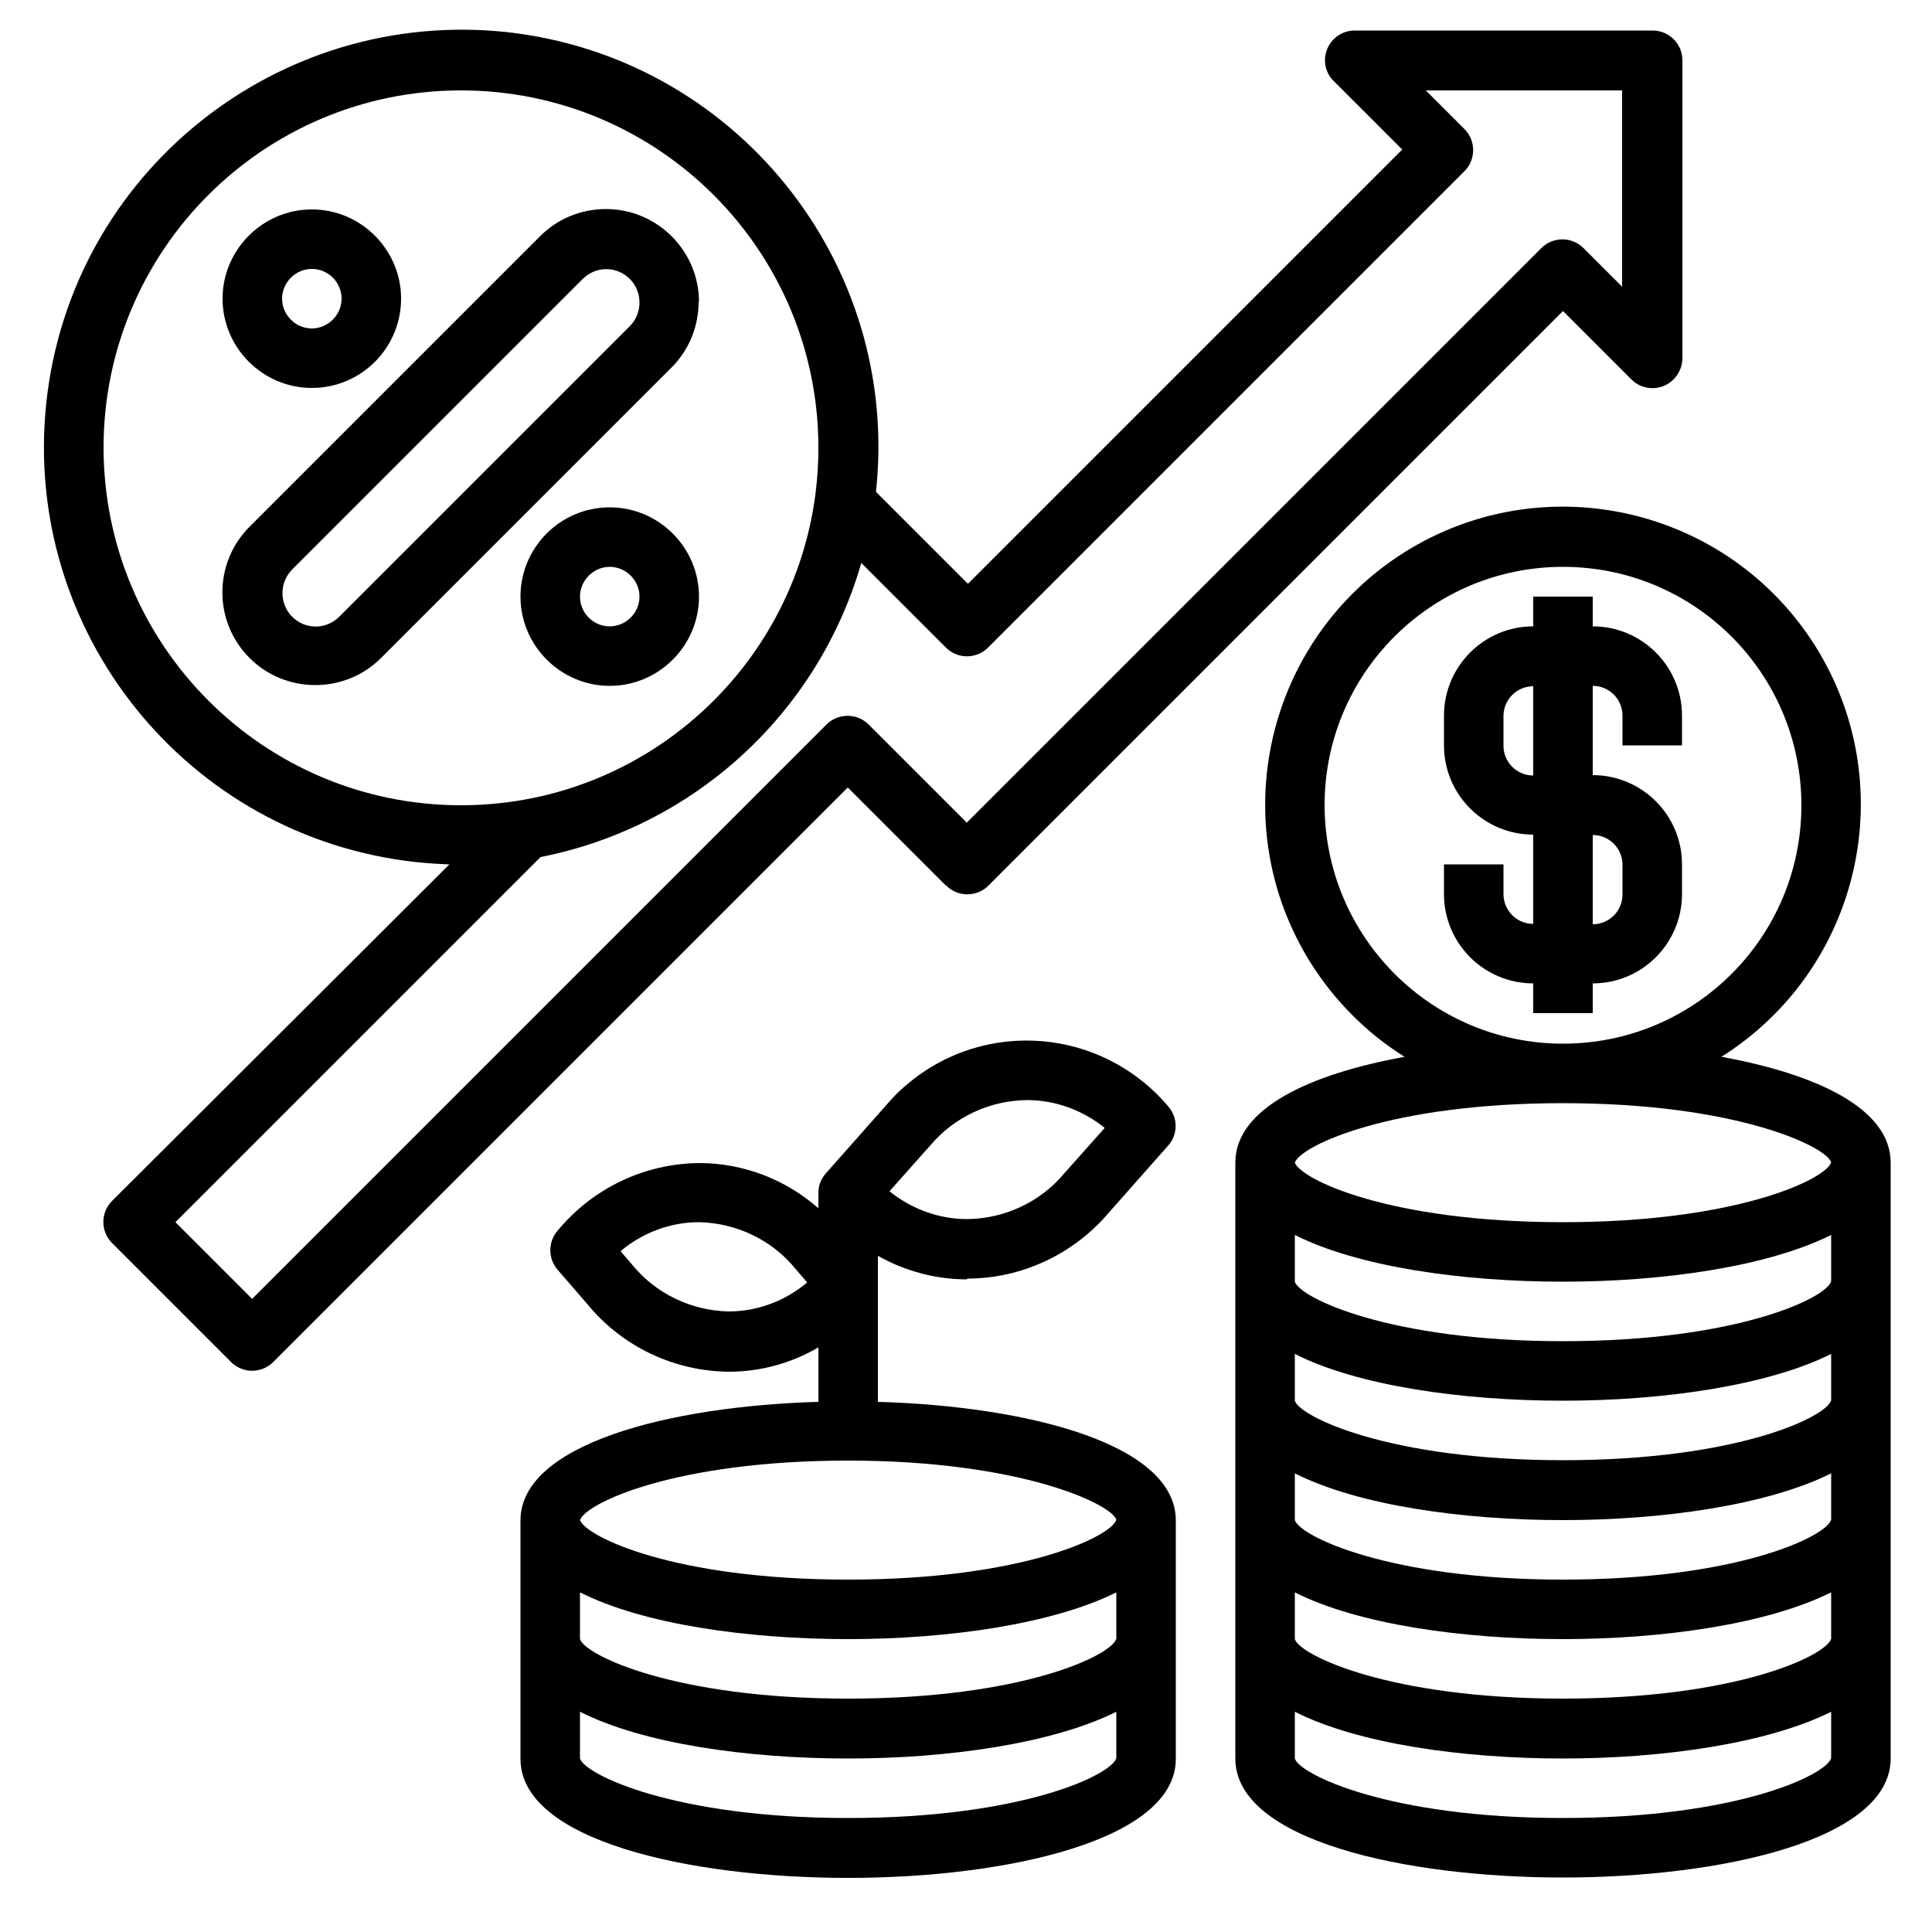
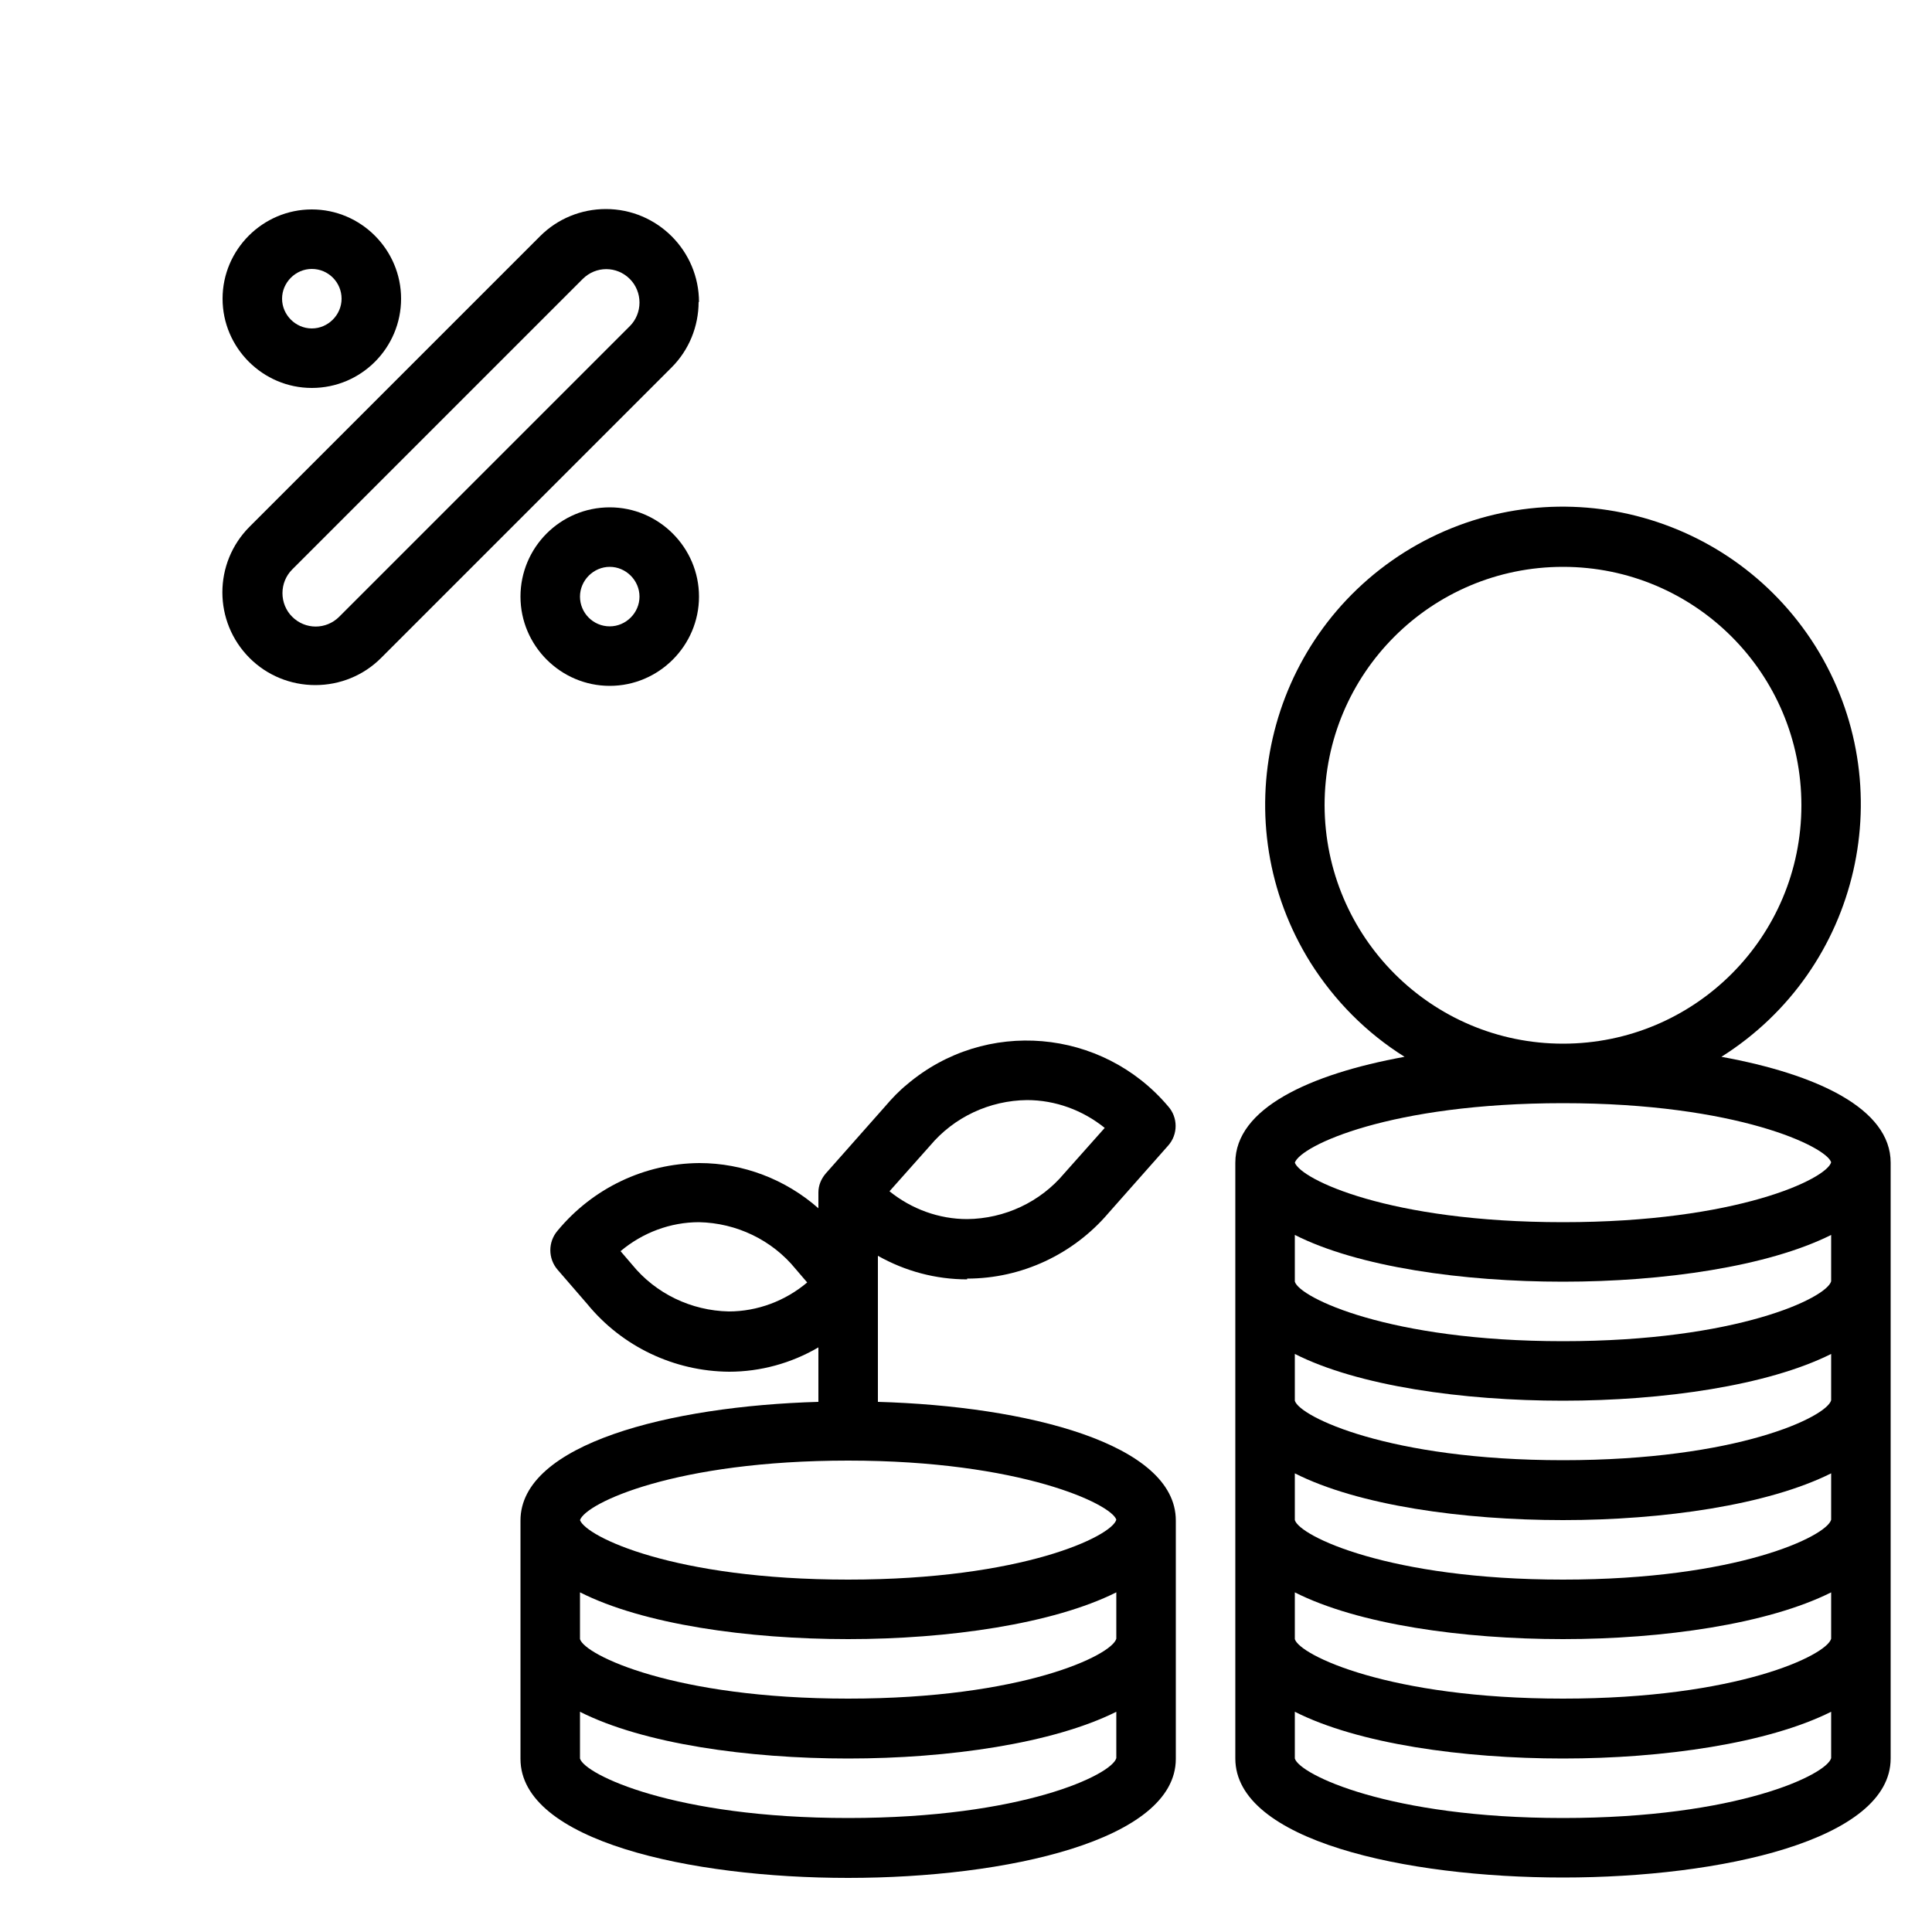
<svg xmlns="http://www.w3.org/2000/svg" id="Layer_1" version="1.1" viewBox="0 0 50 50">
  <defs>
    <style>
      .st0 {
        fill: none;
        stroke: #000;
        stroke-miterlimit: 10;
        stroke-width: 1.8px;
      }
    </style>
  </defs>
  <path class="st0" d="M-139.79-46.33" />
  <g>
    <path d="M44.55,27.35c3.6-2.27,4.69-7.02,2.43-10.63-2.27-3.6-7.02-4.69-10.63-2.43-3.6,2.27-4.69,7.02-2.43,10.63.62.98,1.44,1.81,2.43,2.43-2.47.45-4.38,1.34-4.38,2.74v15.42c0,2.12,4.39,3.08,8.48,3.08s8.48-.97,8.48-3.08v-15.42c0-1.4-1.91-2.29-4.38-2.74ZM34.28,20.84c0-3.41,2.76-6.17,6.17-6.17s6.17,2.76,6.17,6.17-2.76,6.17-6.17,6.17c-3.4,0-6.16-2.76-6.17-6.17ZM40.45,28.55c4.51,0,6.82,1.13,6.94,1.53-.12.43-2.43,1.55-6.94,1.55s-6.78-1.11-6.94-1.54c.15-.44,2.47-1.54,6.94-1.54ZM33.51,31.96c1.64.83,4.35,1.21,6.94,1.21s5.3-.39,6.94-1.21v1.2c-.12.43-2.43,1.55-6.94,1.55s-6.82-1.13-6.94-1.54v-1.21ZM33.51,35.04c1.64.83,4.35,1.21,6.94,1.21s5.3-.39,6.94-1.21v1.2c-.12.43-2.43,1.55-6.94,1.55s-6.82-1.13-6.94-1.54v-1.21ZM33.51,38.13c1.64.83,4.35,1.21,6.94,1.21s5.3-.39,6.94-1.21v1.2c-.12.43-2.43,1.55-6.94,1.55s-6.82-1.13-6.94-1.54v-1.21ZM33.51,41.21c1.64.83,4.35,1.21,6.94,1.21s5.3-.39,6.94-1.21v1.2c-.12.43-2.43,1.55-6.94,1.55s-6.82-1.13-6.94-1.54v-1.21ZM40.45,47.05c-4.51,0-6.82-1.13-6.94-1.54v-1.21c1.64.83,4.35,1.21,6.94,1.21s5.3-.39,6.94-1.21v1.2c-.12.43-2.43,1.55-6.94,1.55Z" />
    <path d="M25.03,33.09c1.41,0,2.75-.63,3.66-1.7l1.54-1.74c.26-.29.26-.73,0-1.02-1.71-2.02-4.73-2.28-6.75-.57-.21.17-.4.37-.57.57l-1.54,1.74c-.12.14-.19.31-.19.49h0v.02h0v.39c-.85-.75-1.95-1.17-3.08-1.17-1.42.01-2.76.65-3.67,1.75-.25.29-.25.72,0,1.01l.77.89c.9,1.1,2.25,1.74,3.67,1.75.81,0,1.61-.22,2.31-.63v1.41c-3.85.11-7.71,1.09-7.71,3.07v6.17c0,2.12,4.39,3.08,8.48,3.08s8.48-.97,8.48-3.08v-6.17c0-1.99-3.86-2.96-7.71-3.07v-3.03h0v-.75c.71.4,1.5.61,2.31.61ZM24.07,29.65c.62-.74,1.54-1.17,2.51-1.18.73,0,1.44.26,2.01.72l-1.05,1.18c-.62.74-1.54,1.17-2.51,1.18-.73,0-1.44-.26-2.01-.72l1.05-1.18ZM18.86,33.94c-.97-.02-1.89-.46-2.5-1.21l-.3-.35c.57-.48,1.29-.75,2.03-.75.97.02,1.89.46,2.5,1.21l.3.35c-.57.48-1.29.75-2.03.75ZM15.01,41.21c1.64.83,4.35,1.21,6.94,1.21s5.3-.39,6.94-1.21v1.2c-.12.43-2.43,1.55-6.94,1.55s-6.82-1.13-6.94-1.54v-1.21ZM21.95,47.05c-4.51,0-6.82-1.13-6.94-1.54v-1.21c1.64.83,4.35,1.21,6.94,1.21s5.3-.39,6.94-1.21v1.2c-.12.43-2.43,1.55-6.94,1.55ZM28.89,39.33c-.12.43-2.43,1.55-6.94,1.55s-6.78-1.11-6.94-1.54c.15-.44,2.47-1.54,6.94-1.54s6.82,1.13,6.94,1.53Z" />
-     <path d="M41.22,16.21v-.77h-1.54v.77c-1.28,0-2.31,1.04-2.31,2.31v.77c0,1.28,1.04,2.31,2.31,2.31v2.31c-.43,0-.77-.35-.77-.77v-.77h-1.54v.77c0,1.28,1.04,2.31,2.31,2.31v.77h1.54v-.77c1.28,0,2.31-1.04,2.31-2.31v-.77c0-1.28-1.04-2.31-2.31-2.31v-2.31c.43,0,.77.35.77.77v.77h1.54v-.77c0-1.28-1.04-2.31-2.31-2.31ZM41.99,22.38v.77c0,.43-.35.77-.77.77v-2.31c.43,0,.77.35.77.77ZM39.68,20.07c-.43,0-.77-.35-.77-.77v-.77c0-.43.35-.77.77-.77v2.31Z" />
-     <path d="M24.49,22.92c.3.3.79.3,1.09,0l14.87-14.87,1.77,1.77c.3.3.79.3,1.09,0,.14-.14.23-.34.23-.54V1.56c0-.43-.35-.77-.77-.77h-7.71c-.43,0-.77.35-.77.77,0,.2.08.4.23.54l1.77,1.77-11.24,11.24-2.38-2.38c.64-5.93-3.64-11.25-9.56-11.9C7.17.2,1.84,4.48,1.2,10.41c-.64,5.93,3.64,11.25,9.56,11.9.29.03.58.05.87.06L2.9,31.08c-.3.3-.3.79,0,1.09l3.08,3.08c.3.3.79.3,1.09,0l14.87-14.87,2.54,2.54ZM2.68,11.59C2.68,6.48,6.82,2.34,11.93,2.34s9.25,4.14,9.25,9.25-4.14,9.25-9.25,9.25c-5.11,0-9.24-4.14-9.25-9.25ZM6.53,33.62l-1.99-1.99,9.45-9.45c3.97-.78,7.18-3.72,8.3-7.61l2.19,2.19c.3.3.79.3,1.09,0l12.33-12.33c.3-.3.3-.79,0-1.09l-1-1h5.08v5.08l-1-1c-.3-.3-.79-.3-1.09,0l-14.87,14.87-2.54-2.54c-.3-.3-.79-.3-1.09,0l-14.87,14.87Z" />
    <path d="M18.09,7.82c0-1.33-1.08-2.41-2.41-2.41-.64,0-1.25.25-1.7.7l-7.52,7.52c-.94.94-.94,2.46,0,3.4.45.45,1.06.7,1.7.7.64,0,1.25-.25,1.7-.7l7.52-7.52c.45-.45.7-1.06.7-1.7ZM16.3,8.44l-7.52,7.52c-.34.34-.88.34-1.22,0-.16-.16-.25-.38-.25-.61,0-.23.09-.45.25-.61l7.52-7.52c.34-.34.88-.34,1.22,0,.16.16.25.38.25.61,0,.23-.09.45-.25.61Z" />
    <path d="M8.07,10.04c1.28,0,2.31-1.04,2.31-2.31s-1.04-2.31-2.31-2.31-2.31,1.04-2.31,2.31,1.04,2.31,2.31,2.31ZM8.07,6.96c.43,0,.77.35.77.77s-.35.77-.77.77-.77-.35-.77-.77.35-.77.77-.77Z" />
    <path d="M15.78,13.13c-1.28,0-2.31,1.04-2.31,2.31s1.04,2.31,2.31,2.31,2.31-1.04,2.31-2.31-1.04-2.31-2.31-2.31ZM15.78,16.21c-.43,0-.77-.35-.77-.77s.35-.77.77-.77.77.35.77.77-.35.77-.77.77Z" />
  </g>
</svg>